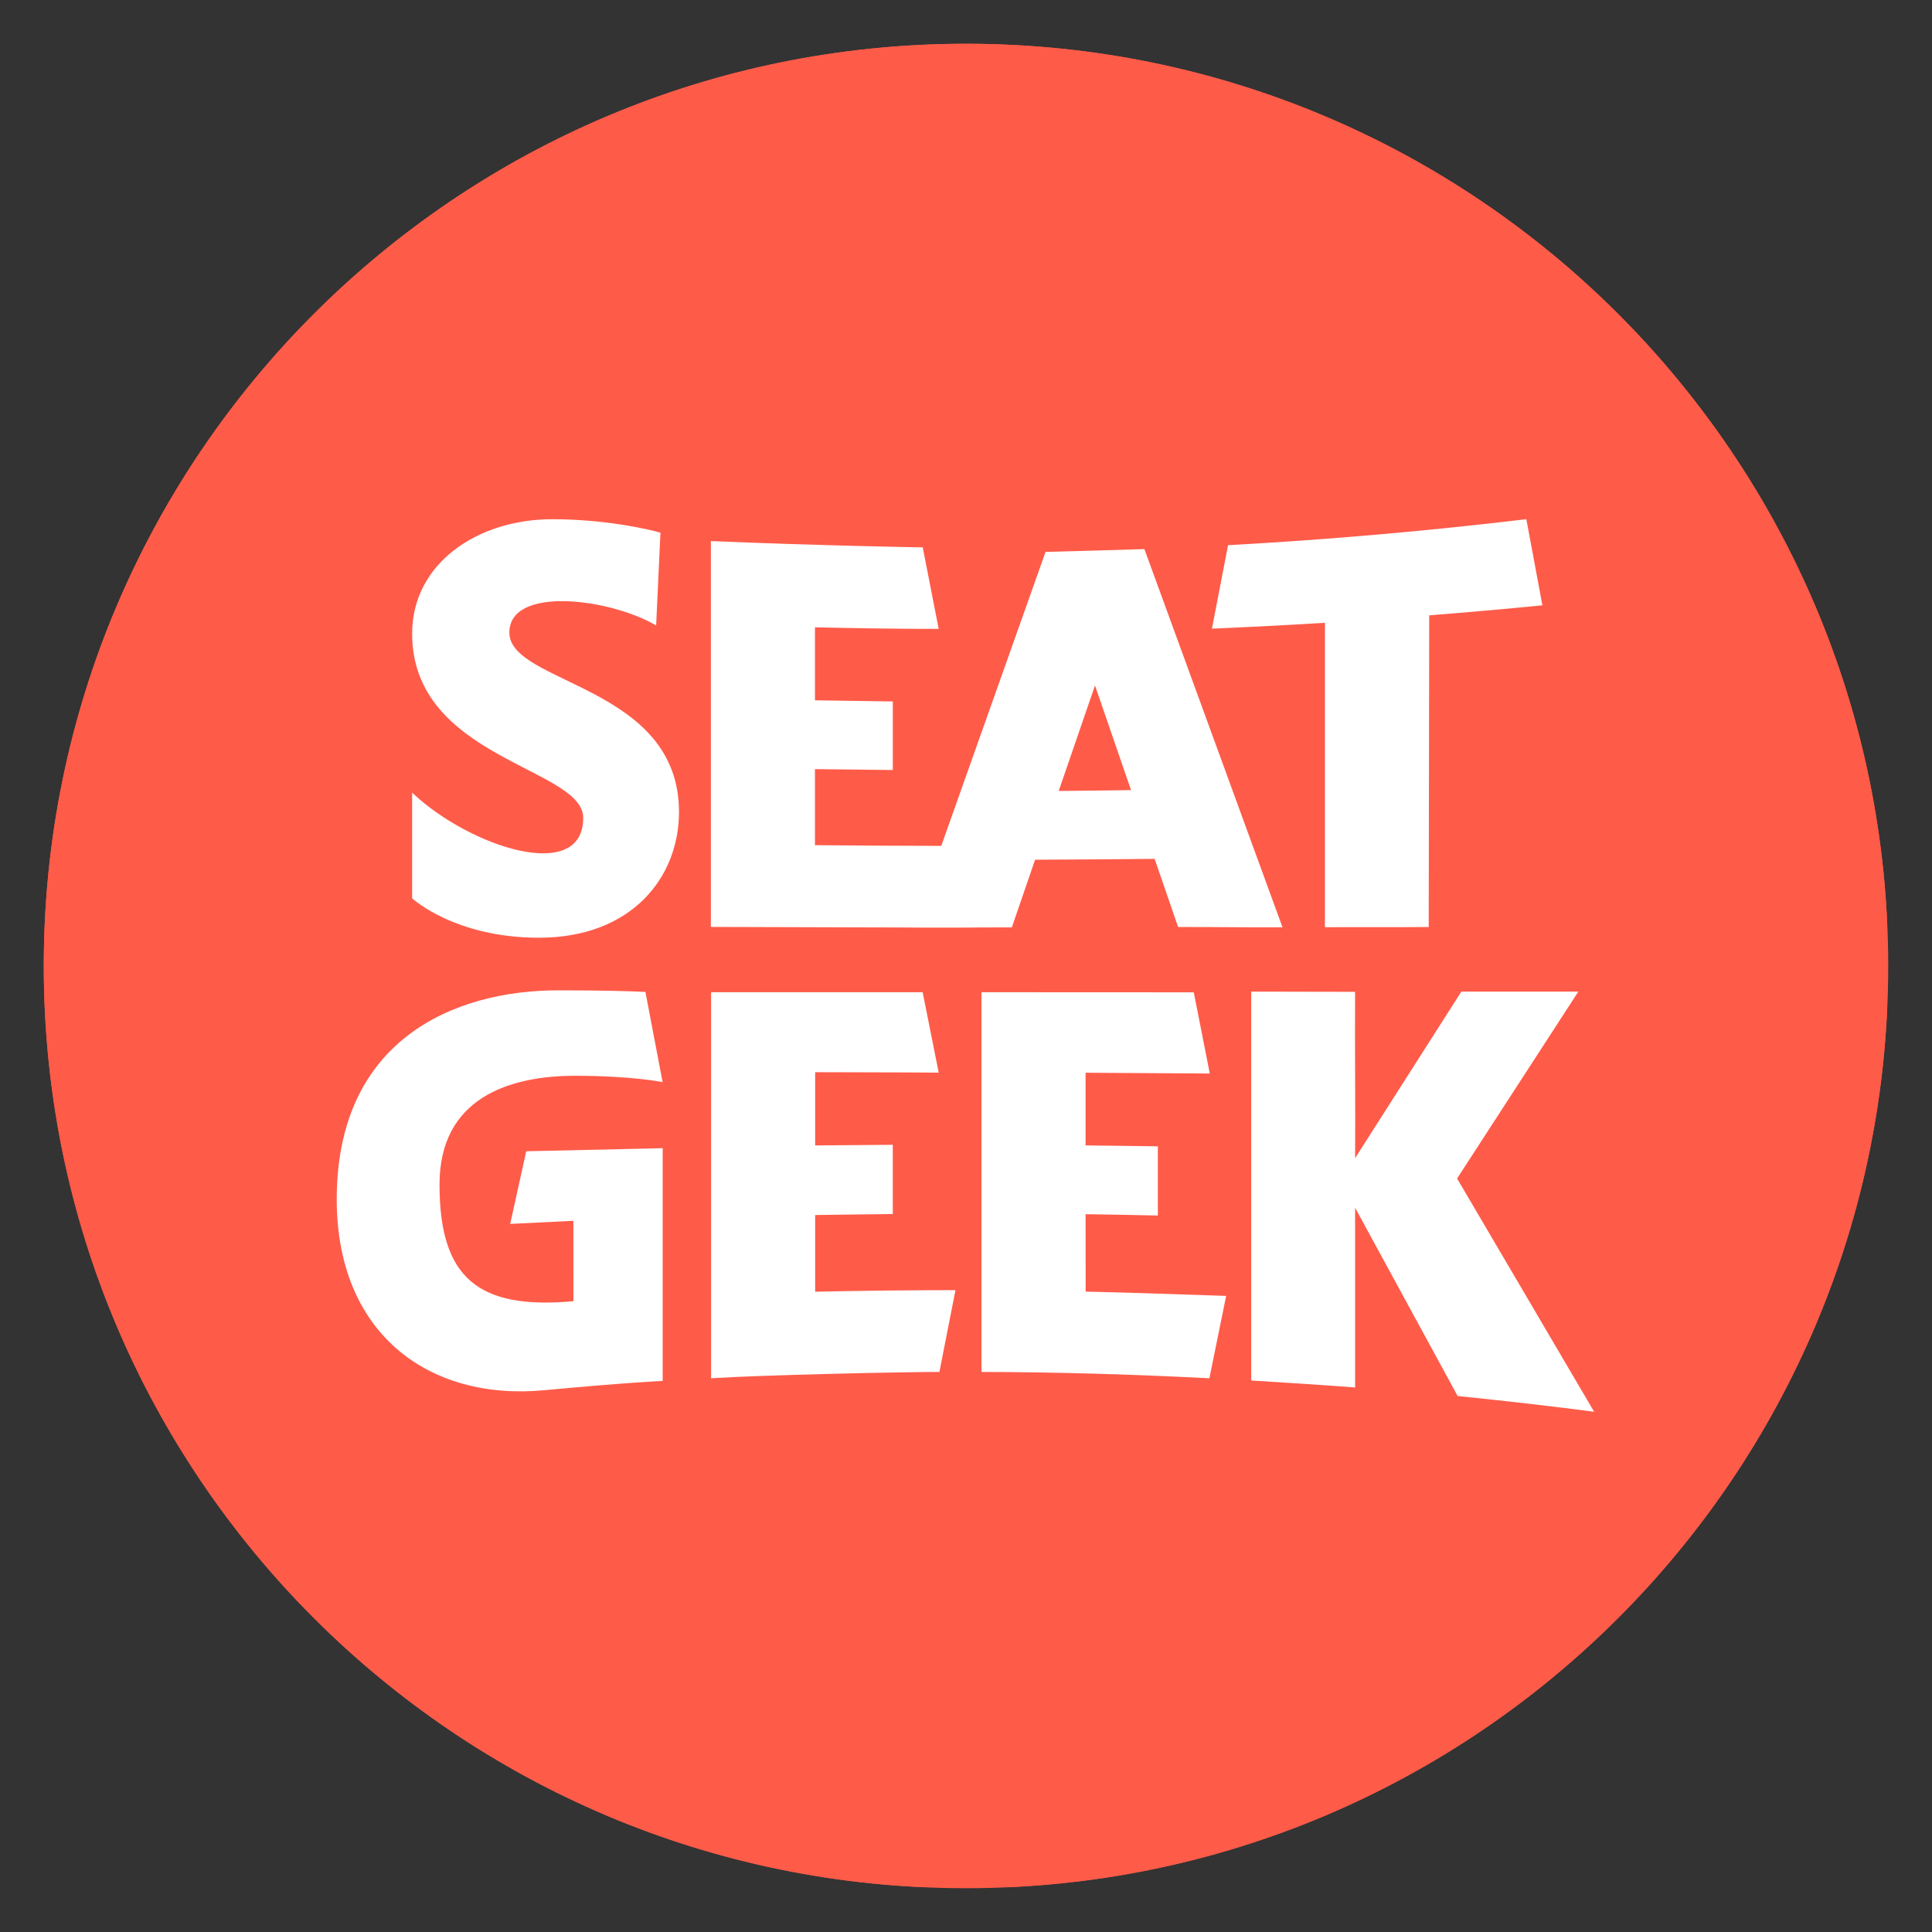
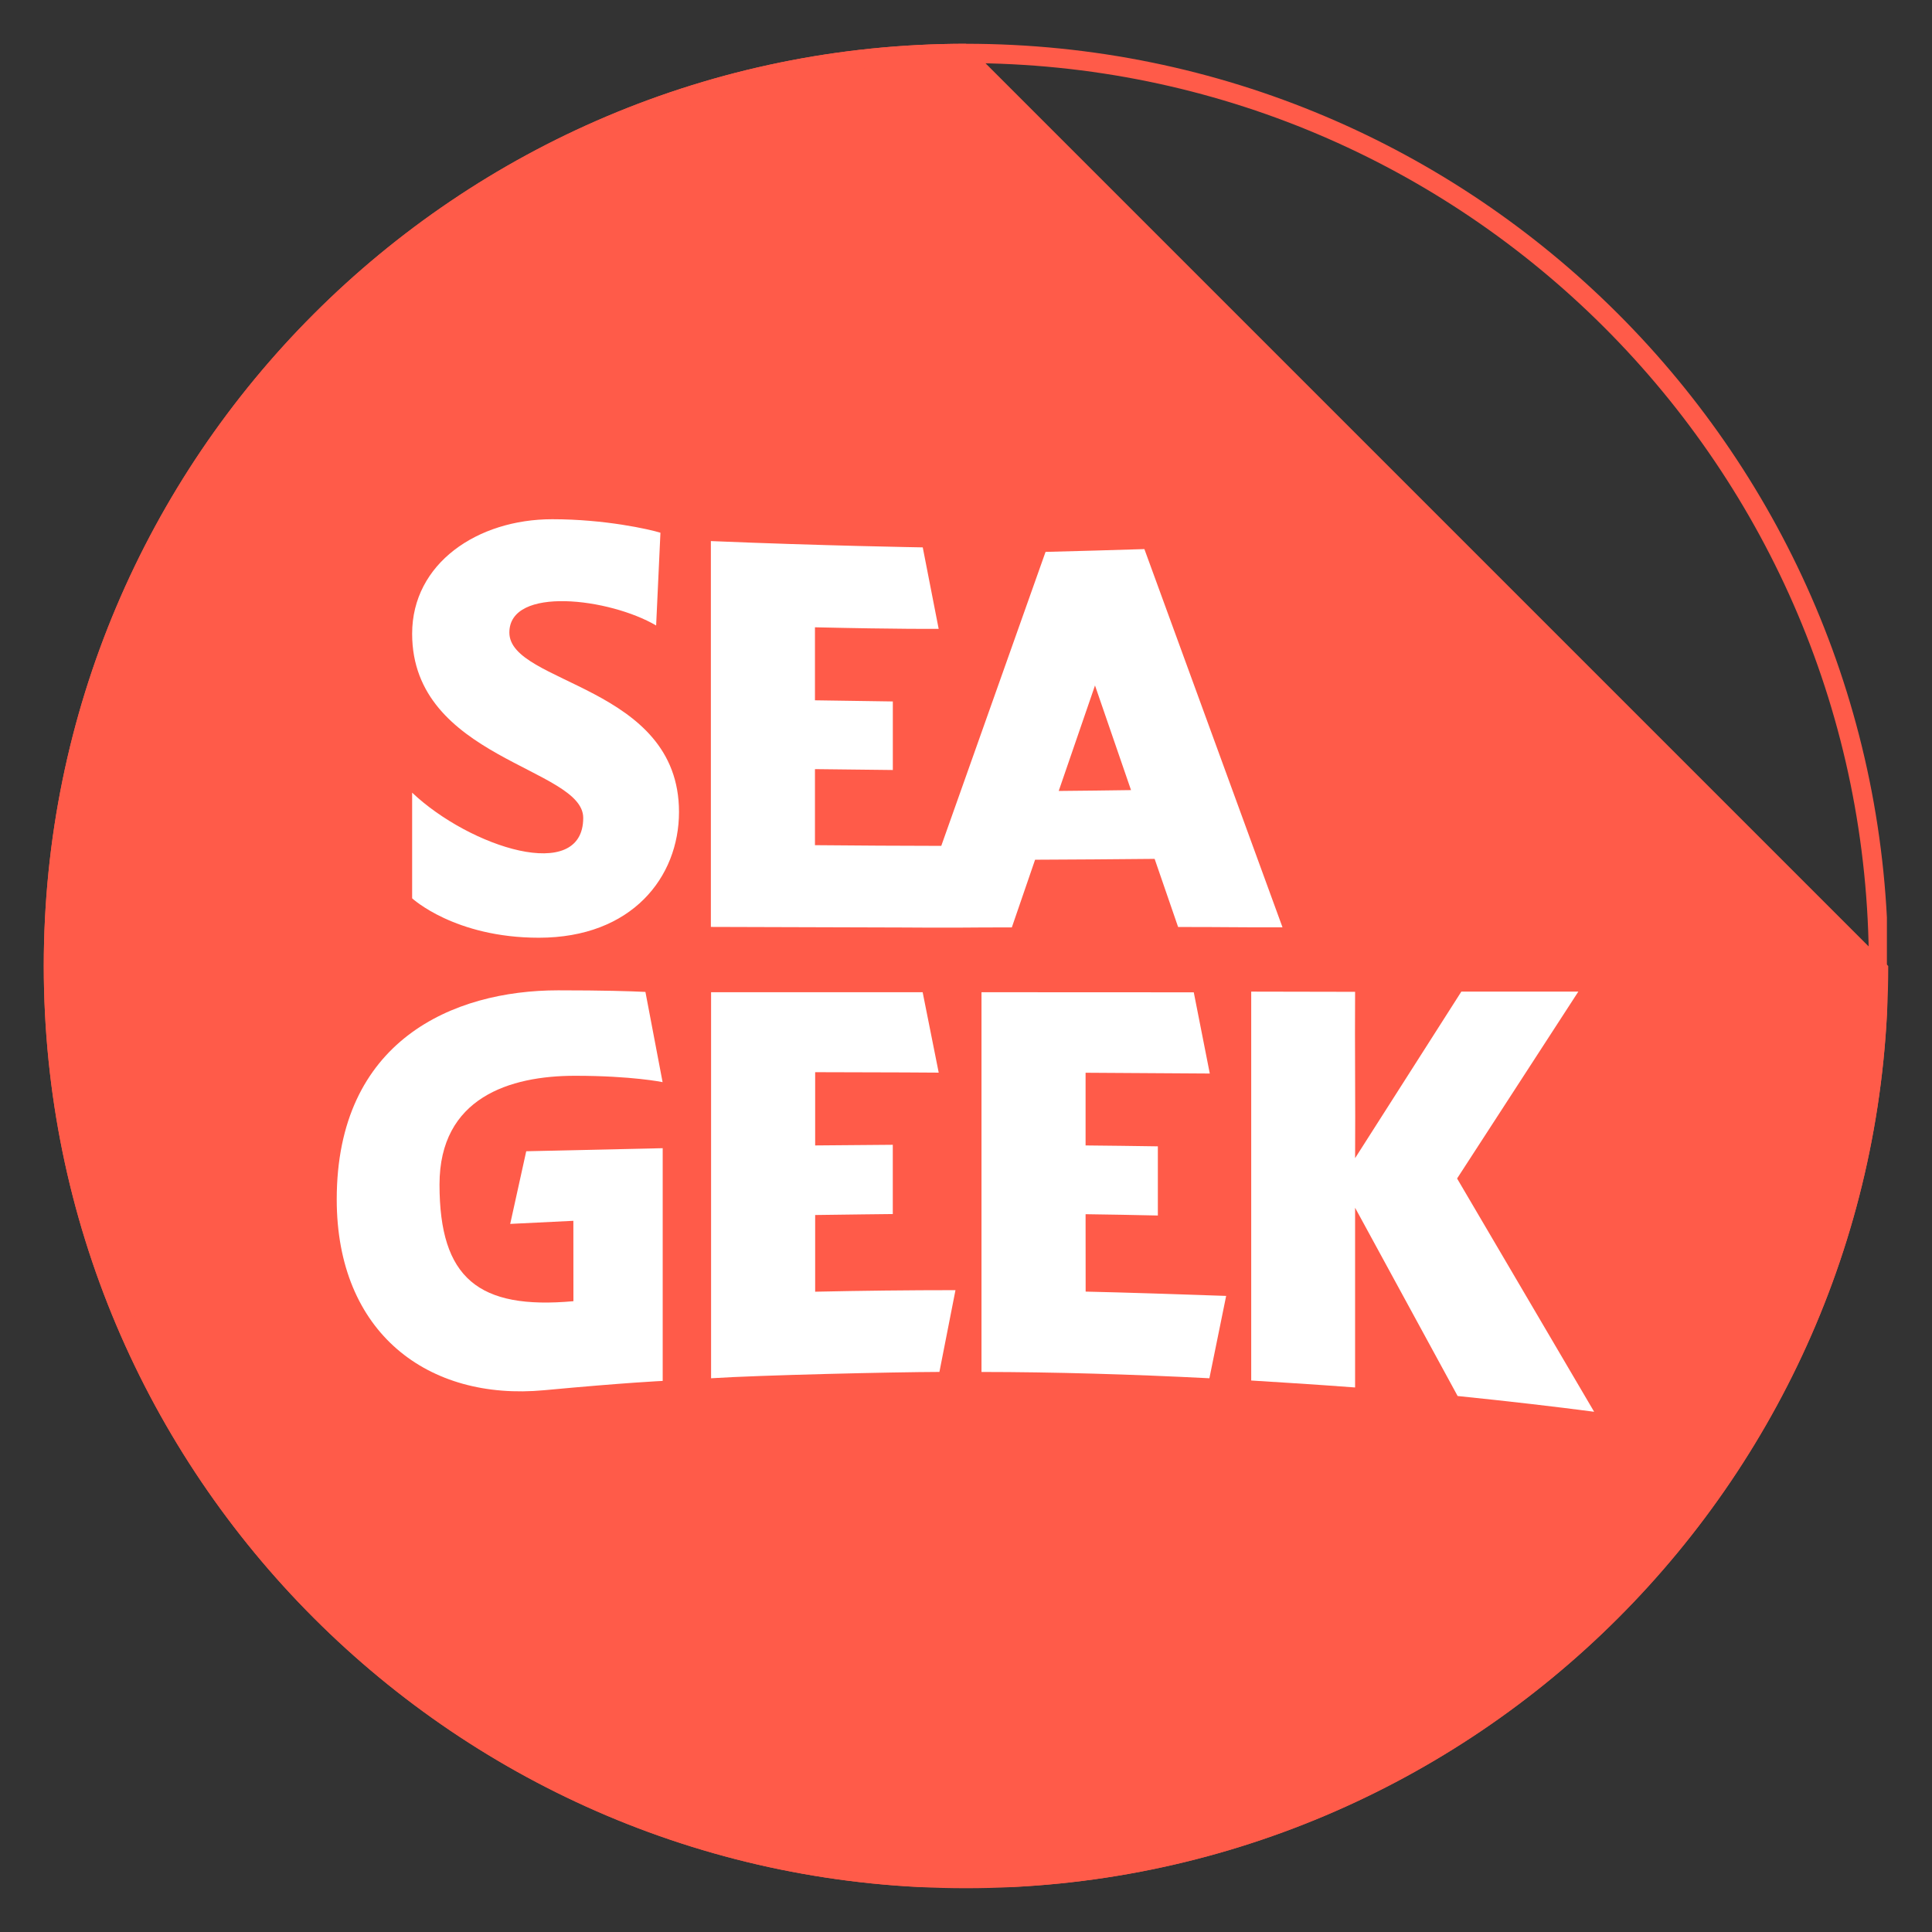
<svg xmlns="http://www.w3.org/2000/svg" width="500" zoomAndPan="magnify" viewBox="0 0 375 375" height="500" preserveAspectRatio="xMidYMid meet" version="1.0">
  <rect x="0" y="0" width="375" height="375" fill="#333333" stroke="none" />
  <defs>
    <clipPath id="71252855b9">
      <path d="M 8.496 8.496 L 366.504 8.496 L 366.504 366.504 L 8.496 366.504 Z M 8.496 8.496 " clip-rule="nonzero" />
    </clipPath>
    <clipPath id="7ccd89c824">
-       <path d="M 187.5 8.496 C 88.641 8.496 8.496 88.641 8.496 187.5 C 8.496 286.359 88.641 366.504 187.5 366.504 C 286.359 366.504 366.504 286.359 366.504 187.5 C 366.504 88.641 286.359 8.496 187.5 8.496 Z M 187.5 8.496 " clip-rule="nonzero" />
+       <path d="M 187.5 8.496 C 88.641 8.496 8.496 88.641 8.496 187.5 C 8.496 286.359 88.641 366.504 187.5 366.504 C 286.359 366.504 366.504 286.359 366.504 187.5 Z M 187.5 8.496 " clip-rule="nonzero" />
    </clipPath>
    <clipPath id="85e37486ec">
      <path d="M 8.496 8.496 L 366.246 8.496 L 366.246 366.246 L 8.496 366.246 Z M 8.496 8.496 " clip-rule="nonzero" />
    </clipPath>
    <clipPath id="f4c5c46979">
      <path d="M 187.496 8.496 C 88.637 8.496 8.496 88.637 8.496 187.496 C 8.496 286.355 88.637 366.492 187.496 366.492 C 286.355 366.492 366.492 286.355 366.492 187.496 C 366.492 88.637 286.355 8.496 187.496 8.496 Z M 187.496 8.496 " clip-rule="nonzero" />
    </clipPath>
    <clipPath id="782c068091">
      <path d="M 235 100.773 L 300 100.773 L 300 180 L 235 180 Z M 235 100.773 " clip-rule="nonzero" />
    </clipPath>
    <clipPath id="ad34e4af15">
      <path d="M 79 100.773 L 132 100.773 L 132 183 L 79 183 Z M 79 100.773 " clip-rule="nonzero" />
    </clipPath>
    <clipPath id="943895e617">
      <path d="M 242 192 L 309.691 192 L 309.691 274.023 L 242 274.023 Z M 242 192 " clip-rule="nonzero" />
    </clipPath>
    <clipPath id="bf5448eb74">
      <path d="M 65.191 192 L 129 192 L 129 271 L 65.191 271 Z M 65.191 192 " clip-rule="nonzero" />
    </clipPath>
  </defs>
  <g clip-path="url(#71252855b9)">
    <g clip-path="url(#7ccd89c824)">
      <path fill="#ff5b49" d="M 8.496 8.496 L 366.504 8.496 L 366.504 366.504 L 8.496 366.504 Z M 8.496 8.496 " fill-opacity="1" fill-rule="nonzero" />
    </g>
  </g>
  <g clip-path="url(#85e37486ec)">
    <g clip-path="url(#f4c5c46979)">
      <path stroke-linecap="butt" transform="matrix(0.75, 0, 0, 0.75, 8.498, 8.498)" fill="none" stroke-linejoin="miter" d="M 238.664 -0.002 C 106.852 -0.002 -0.002 106.852 -0.002 238.664 C -0.002 370.477 106.852 477.326 238.664 477.326 C 370.477 477.326 477.326 370.477 477.326 238.664 C 477.326 106.852 370.477 -0.002 238.664 -0.002 Z M 238.664 -0.002 " stroke="#ff5b49" stroke-width="10" stroke-opacity="1" stroke-miterlimit="4" />
    </g>
  </g>
  <path fill="#ffffff" d="M 196.395 180.012 L 200.91 166.871 C 208.652 166.84 216.383 166.781 224.113 166.707 L 228.672 179.934 C 235.402 179.906 242.211 180.031 248.934 179.992 L 222.125 106.578 C 218.938 106.703 205.992 107.043 202.941 107.121 L 182.699 164.184 C 174.406 164.172 166.645 164.125 158.184 164.047 L 158.184 149.285 L 173.297 149.457 L 173.297 136.152 L 158.184 135.93 L 158.184 121.758 C 174.617 122.137 182.203 122.059 182.195 122.059 L 179.105 106.246 C 179.105 106.246 159.445 105.926 137.98 105.023 L 137.98 179.914 C 142.234 179.934 163.488 180.004 177.074 180.031 L 177.074 180.043 C 179.555 180.043 181.902 180.043 184.223 180.051 C 184.887 180.051 185.496 180.051 186.031 180.051 C 189.422 180.012 192.781 180.012 196.395 180.012 Z M 219.531 153.359 C 214.859 153.426 210.176 153.484 205.496 153.523 L 212.539 133.047 Z M 219.531 153.359 " fill-opacity="1" fill-rule="nonzero" />
  <g clip-path="url(#782c068091)">
-     <path fill="#ffffff" d="M 257.168 179.973 C 263.891 179.926 270.602 179.992 277.312 179.934 L 277.41 119.438 C 284.742 118.855 292.066 118.215 299.379 117.488 L 296.262 100.773 C 277 103.074 257.723 104.754 238.363 105.82 L 235.238 122.02 C 242.551 121.707 249.863 121.332 257.168 120.883 Z M 257.168 179.973 " fill-opacity="1" fill-rule="nonzero" />
-   </g>
+     </g>
  <g clip-path="url(#ad34e4af15)">
    <path fill="#ffffff" d="M 98.867 122.777 C 98.867 113.664 118.363 116.117 127.355 121.406 L 128.191 103.402 C 126.062 102.742 117.457 100.781 107.191 100.781 C 92.672 100.781 79.996 109.363 79.996 123 C 79.996 147.312 113.203 148.992 113.203 158.746 C 113.203 171.578 91.184 164.445 79.996 153.855 L 79.996 174.363 C 79.996 174.363 88.234 182.012 104.598 182.012 C 122.637 182.012 131.793 170.266 131.793 157.609 C 131.805 132.957 98.867 132.852 98.867 122.777 Z M 98.867 122.777 " fill-opacity="1" fill-rule="nonzero" />
  </g>
  <g clip-path="url(#943895e617)">
    <path fill="#ffffff" d="M 309.422 274.023 L 282.82 228.746 L 306.352 192.473 L 283.645 192.473 L 263.023 224.797 C 263.102 214.039 262.949 203.277 263.023 192.512 C 256.227 192.492 249.672 192.484 242.859 192.473 C 242.859 212.215 242.859 248.215 242.859 267.957 C 242.859 267.957 256.176 268.773 263.023 269.305 C 263.023 257.66 263.023 246.062 263.023 234.422 L 282.926 270.965 C 292.863 271.984 301.887 273.031 309.422 274.023 Z M 309.422 274.023 " fill-opacity="1" fill-rule="nonzero" />
  </g>
  <path fill="#ffffff" d="M 158.223 235.832 C 163.246 235.754 173.289 235.645 173.289 235.645 L 173.289 222.203 C 173.289 222.203 163.246 222.281 158.223 222.328 C 158.223 217.594 158.223 212.848 158.223 208.109 C 172.309 208.121 182.203 208.199 182.203 208.199 L 179.086 192.59 L 138.02 192.59 L 138.02 267.52 C 147.48 266.91 173.5 266.316 182.34 266.289 C 183.379 260.996 184.418 255.699 185.457 250.418 C 176.375 250.418 167.297 250.523 158.223 250.719 C 158.223 245.711 158.223 240.84 158.223 235.832 Z M 158.223 235.832 " fill-opacity="1" fill-rule="nonzero" />
  <path fill="#ffffff" d="M 210.711 235.676 C 215.383 235.742 220.066 235.82 224.738 235.93 C 224.738 231.453 224.738 226.98 224.738 222.504 C 220.066 222.426 215.391 222.379 210.711 222.328 C 210.711 217.574 210.711 212.973 210.711 208.219 L 234.82 208.371 L 231.711 192.609 C 231.711 192.609 204.242 192.59 190.508 192.59 L 190.508 266.297 C 204.496 266.305 219.746 266.754 234.742 267.52 L 237.996 251.535 C 230.09 251.254 217.91 250.855 210.723 250.699 C 210.711 245.684 210.711 240.672 210.711 235.676 Z M 210.711 235.676 " fill-opacity="1" fill-rule="nonzero" />
  <g clip-path="url(#bf5448eb74)">
    <path fill="#ffffff" d="M 99.031 237.559 L 111.289 236.957 L 111.301 252.562 C 92.887 254.23 85.309 248.129 85.309 229.918 C 85.309 213.023 98.996 208.809 111.602 208.809 C 122.715 208.809 128.609 210.043 128.609 210.043 L 125.277 192.531 C 122.344 192.387 117.148 192.223 108.328 192.223 C 87.949 192.223 65.359 201.969 65.359 232.801 C 65.359 258.754 83.113 271.957 105.637 269.84 C 121.5 268.355 128.629 268.035 128.629 268.035 L 128.629 222.863 L 102.141 223.457 Z M 99.031 237.559 " fill-opacity="1" fill-rule="nonzero" />
  </g>
</svg>